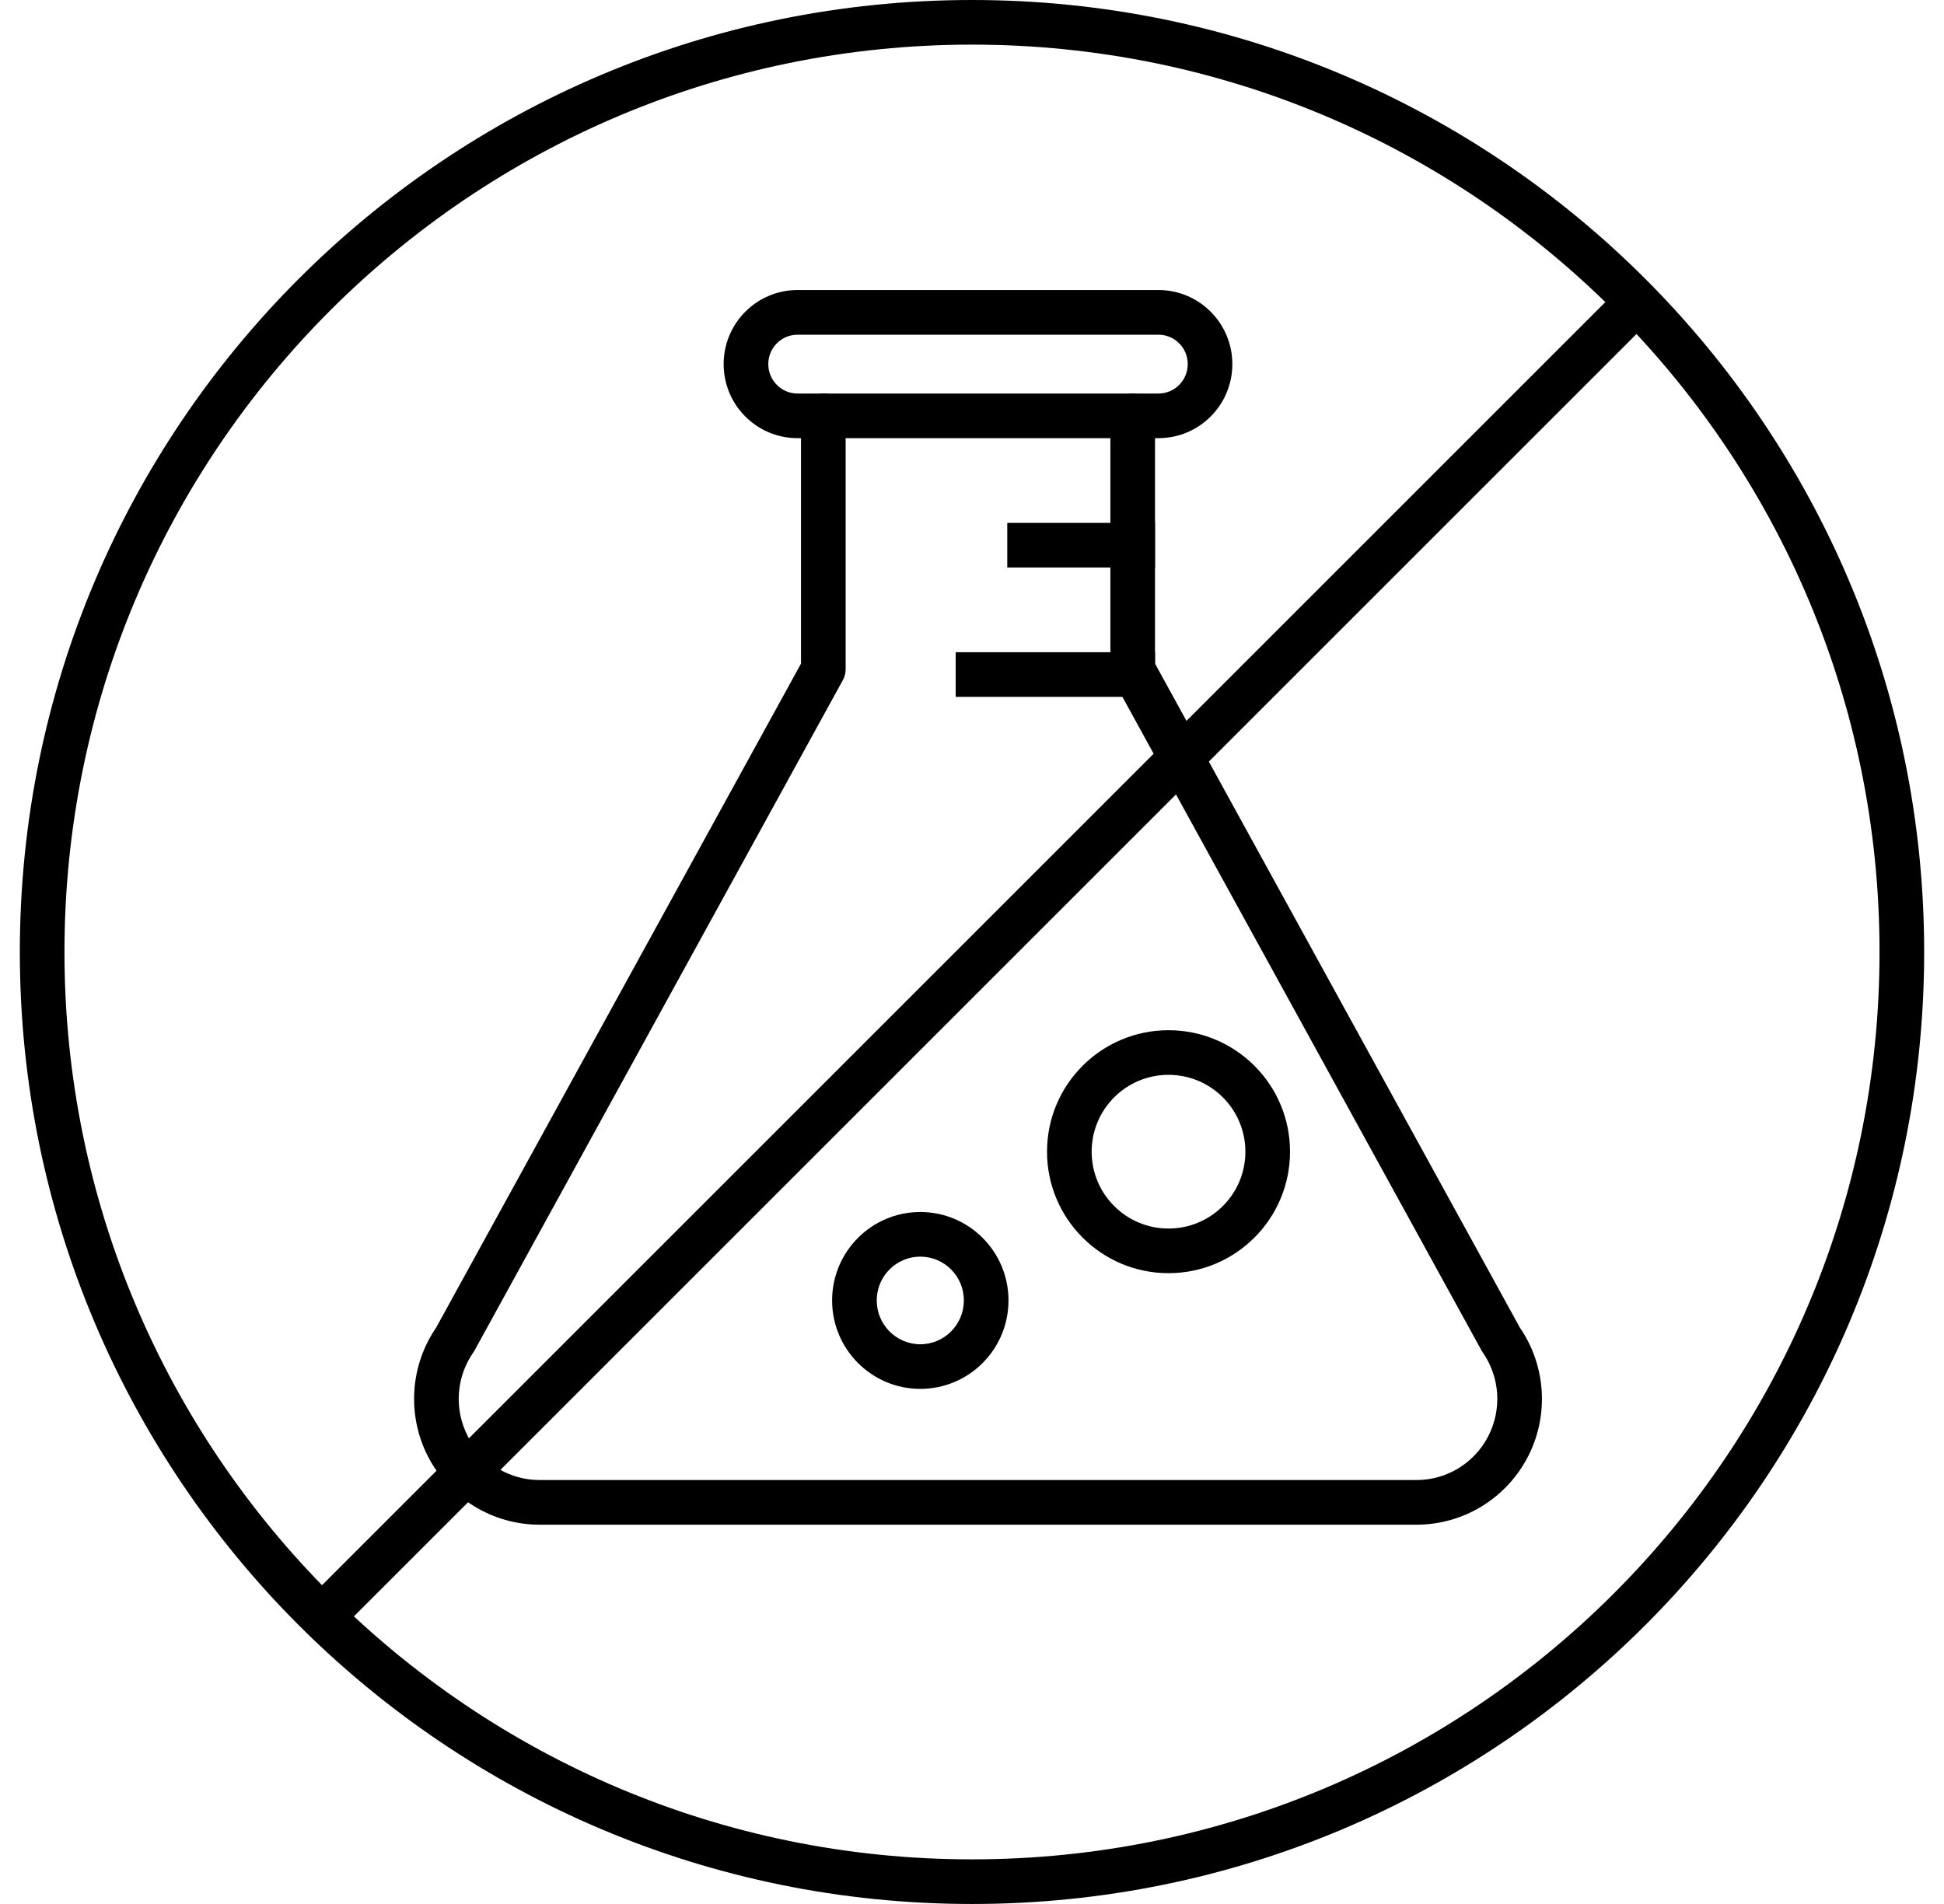
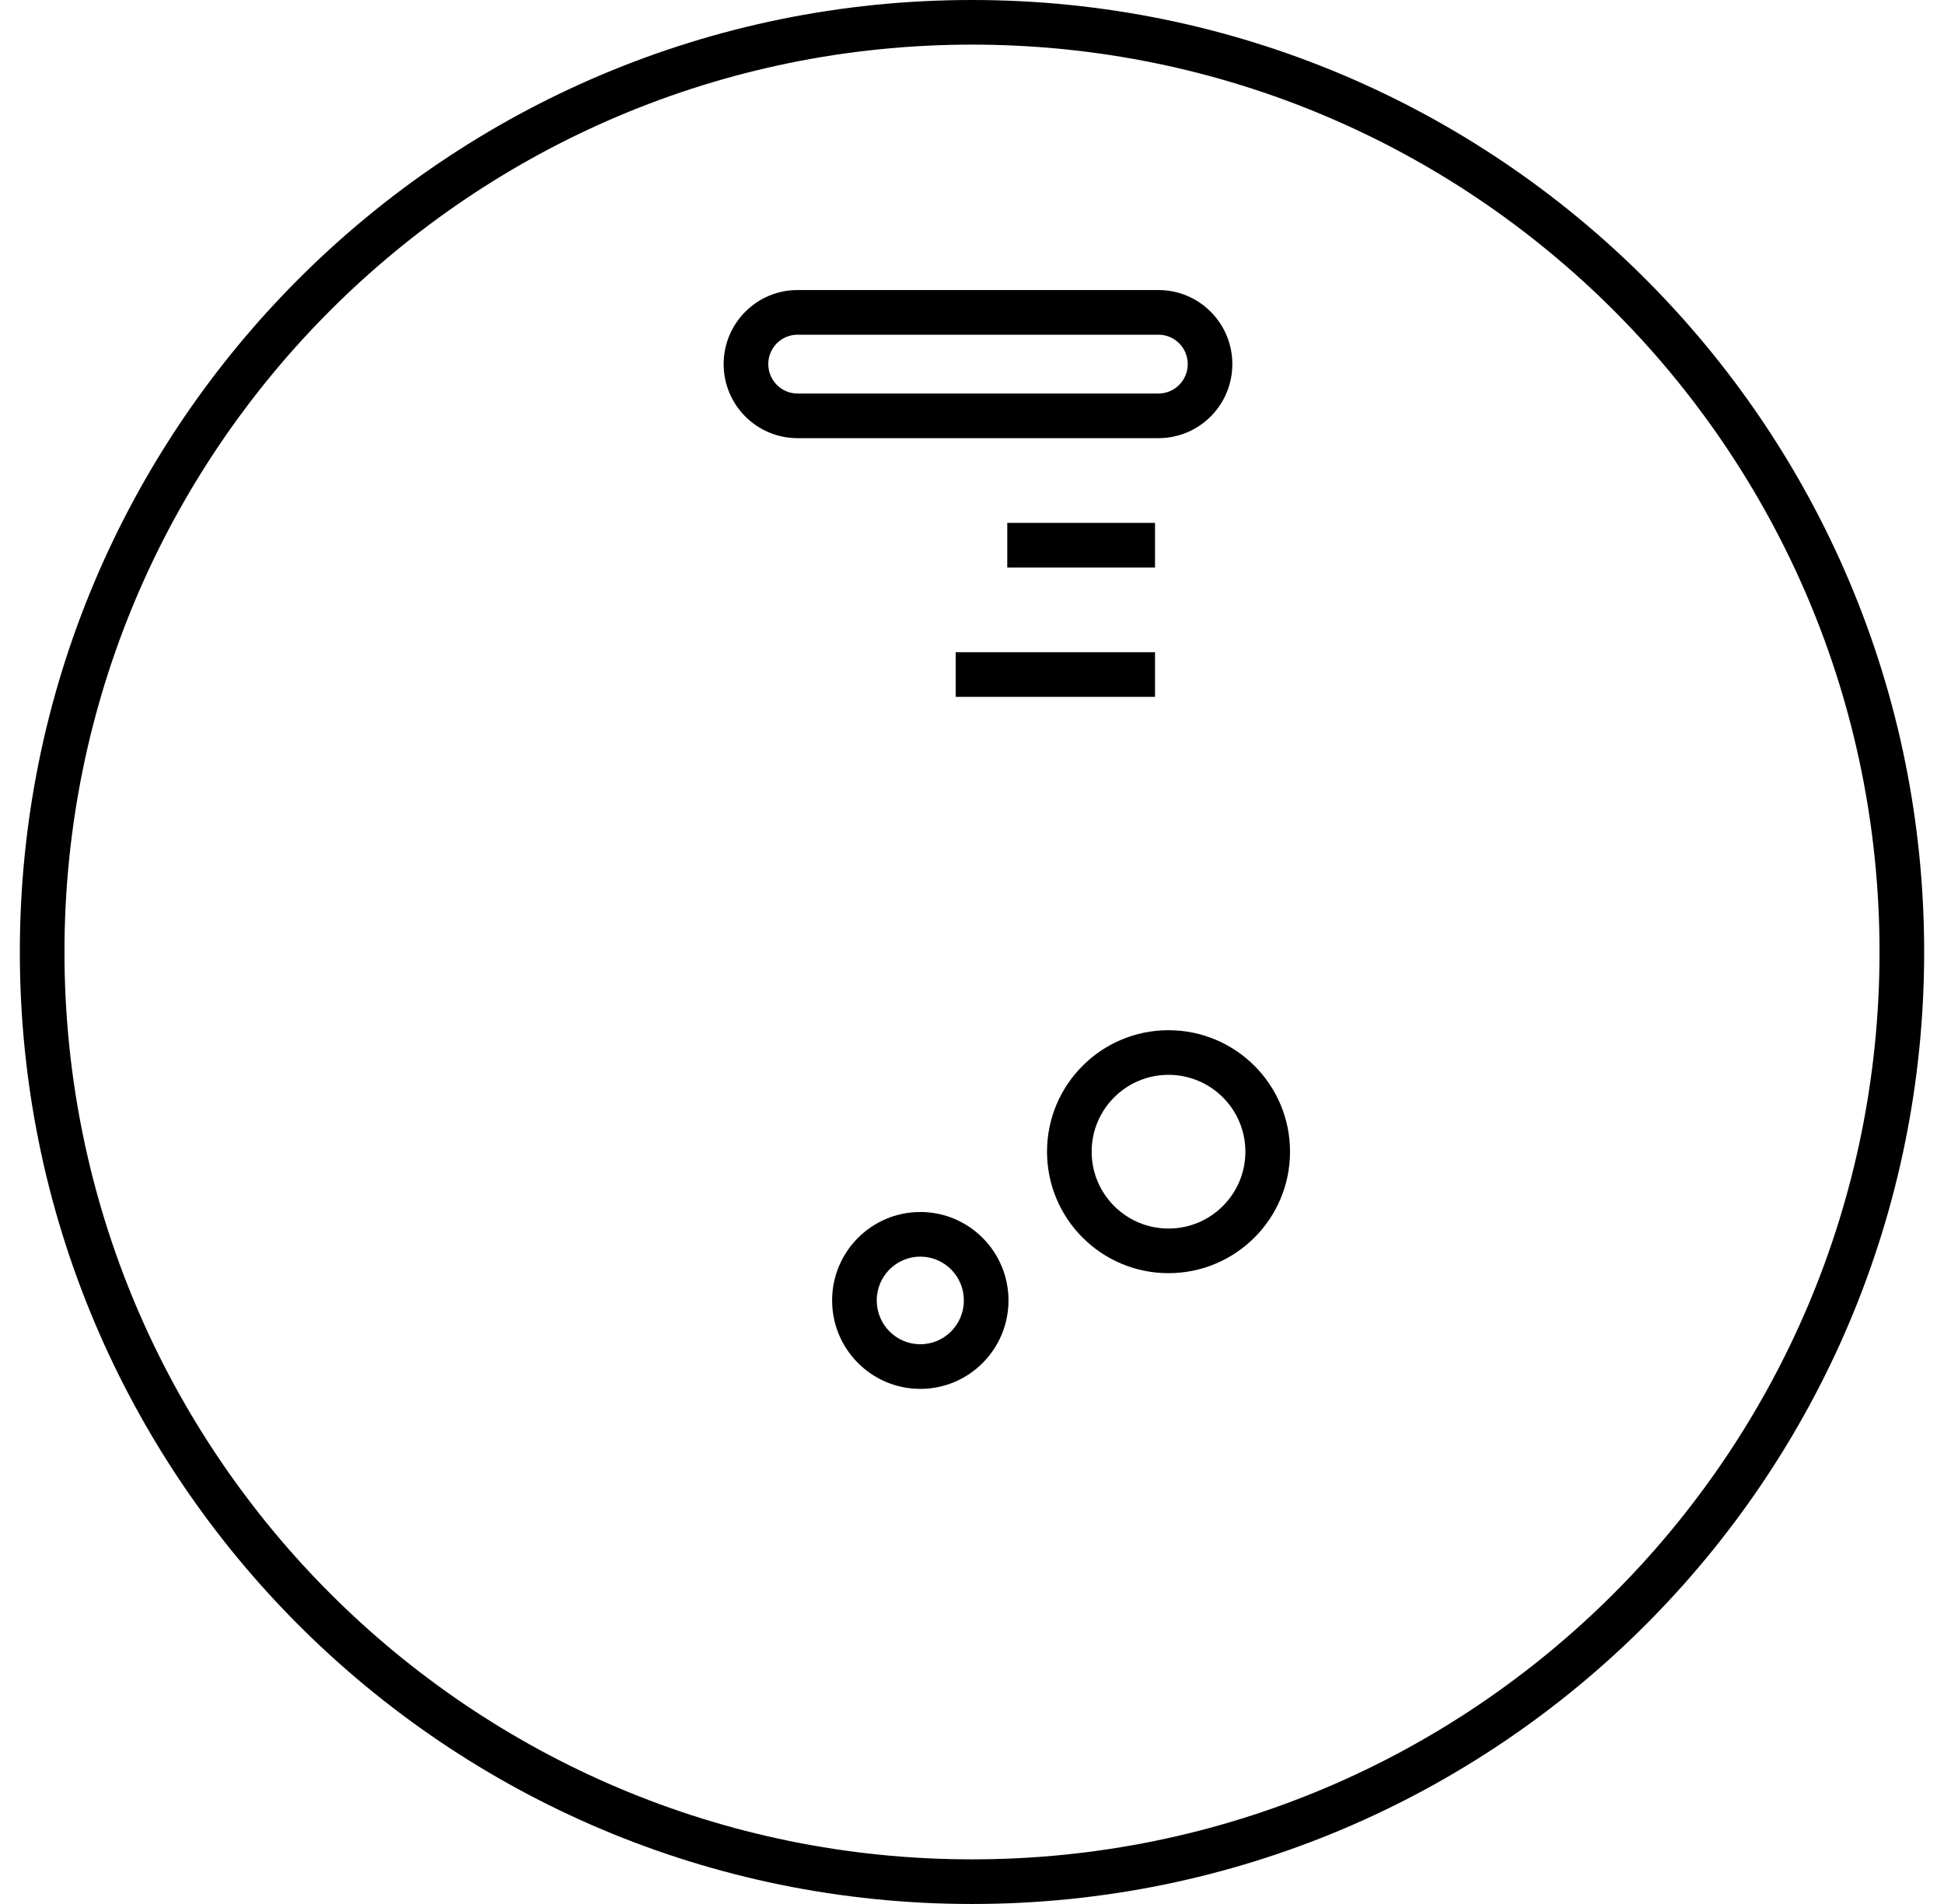
<svg xmlns="http://www.w3.org/2000/svg" width="49" height="48" viewBox="0 0 49 48" fill="none">
  <g id="Icon/Chemical">
    <g id="lab-flask-experiment-2">
      <g id="lab-flask-experiment">
-         <path id="Path" d="M28.551 9.921C28.861 9.921 29.113 10.173 29.113 10.484L29.113 16.73L38.313 33.476L38.355 33.538C38.954 34.462 39.031 35.633 38.56 36.628L38.509 36.73C37.964 37.781 36.88 38.44 35.699 38.438H13.605C12.424 38.44 11.34 37.781 10.794 36.73C10.25 35.68 10.333 34.412 11.012 33.444L10.992 33.472L20.19 16.73L20.19 10.484C20.19 10.191 20.413 9.951 20.698 9.924L20.753 9.921C21.063 9.921 21.315 10.173 21.315 10.484V16.873C21.315 16.968 21.291 17.061 21.246 17.144L11.966 34.037L11.934 34.089C11.495 34.715 11.441 35.533 11.793 36.212C12.145 36.89 12.843 37.314 13.604 37.312H35.7C36.461 37.314 37.159 36.89 37.51 36.212C37.862 35.533 37.808 34.715 37.37 34.089L37.338 34.037L28.058 17.144C28.012 17.061 27.988 16.968 27.988 16.873V10.484C27.988 10.173 28.24 9.921 28.551 9.921Z" fill="black" />
        <path id="Path_2" d="M29.2 7.312C30.229 7.312 31.062 8.149 31.062 9.179C31.062 10.21 30.229 11.046 29.2 11.046H20.102C19.073 11.046 18.24 10.21 18.24 9.179C18.24 8.149 19.073 7.312 20.102 7.312H29.2ZM29.2 8.438H20.102C19.696 8.438 19.365 8.769 19.365 9.179C19.365 9.589 19.696 9.921 20.102 9.921H29.2C29.607 9.921 29.938 9.589 29.938 9.179C29.938 8.769 29.607 8.438 29.2 8.438Z" fill="black" />
        <path id="Path_3" d="M29.113 13.182V14.307H25.389V13.182H29.113Z" fill="black" />
        <path id="Path_4" d="M29.113 16.443V17.568H24.089V16.443H29.113Z" fill="black" />
        <path id="Path_5" d="M29.453 25.972C31.145 25.972 32.516 27.343 32.516 29.034C32.516 30.726 31.145 32.097 29.453 32.097C27.762 32.097 26.391 30.726 26.391 29.034C26.391 27.343 27.762 25.972 29.453 25.972ZM29.453 27.097C28.383 27.097 27.516 27.964 27.516 29.034C27.516 30.105 28.383 30.972 29.453 30.972C30.523 30.972 31.391 30.105 31.391 29.034C31.391 27.964 30.523 27.097 29.453 27.097Z" fill="black" />
        <path id="Path_6" d="M23.197 30.555C24.425 30.555 25.42 31.554 25.42 32.784C25.42 34.015 24.425 35.014 23.197 35.014C21.969 35.014 20.974 34.015 20.974 32.784C20.974 31.554 21.969 30.555 23.197 30.555ZM23.197 31.68C22.591 31.68 22.099 32.174 22.099 32.784C22.099 33.395 22.591 33.889 23.197 33.889C23.803 33.889 24.295 33.395 24.295 32.784C24.295 32.174 23.803 31.68 23.197 31.68Z" fill="black" />
      </g>
    </g>
    <path id="Oval" d="M24.5 0C37.755 0 48.5 10.745 48.5 24C48.5 37.255 37.755 48 24.5 48C11.245 48 0.5 37.255 0.5 24C0.5 10.745 11.245 0 24.5 0ZM24.5 1.125C11.867 1.125 1.625 11.367 1.625 24C1.625 36.633 11.867 46.875 24.5 46.875C37.133 46.875 47.375 36.633 47.375 24C47.375 11.367 37.133 1.125 24.5 1.125Z" fill="black" />
-     <path id="Line" d="M41.187 6.892L41.983 7.687L41.585 8.085L8.585 41.085L8.187 41.483L7.392 40.688L41.187 6.892Z" fill="black" />
  </g>
</svg>